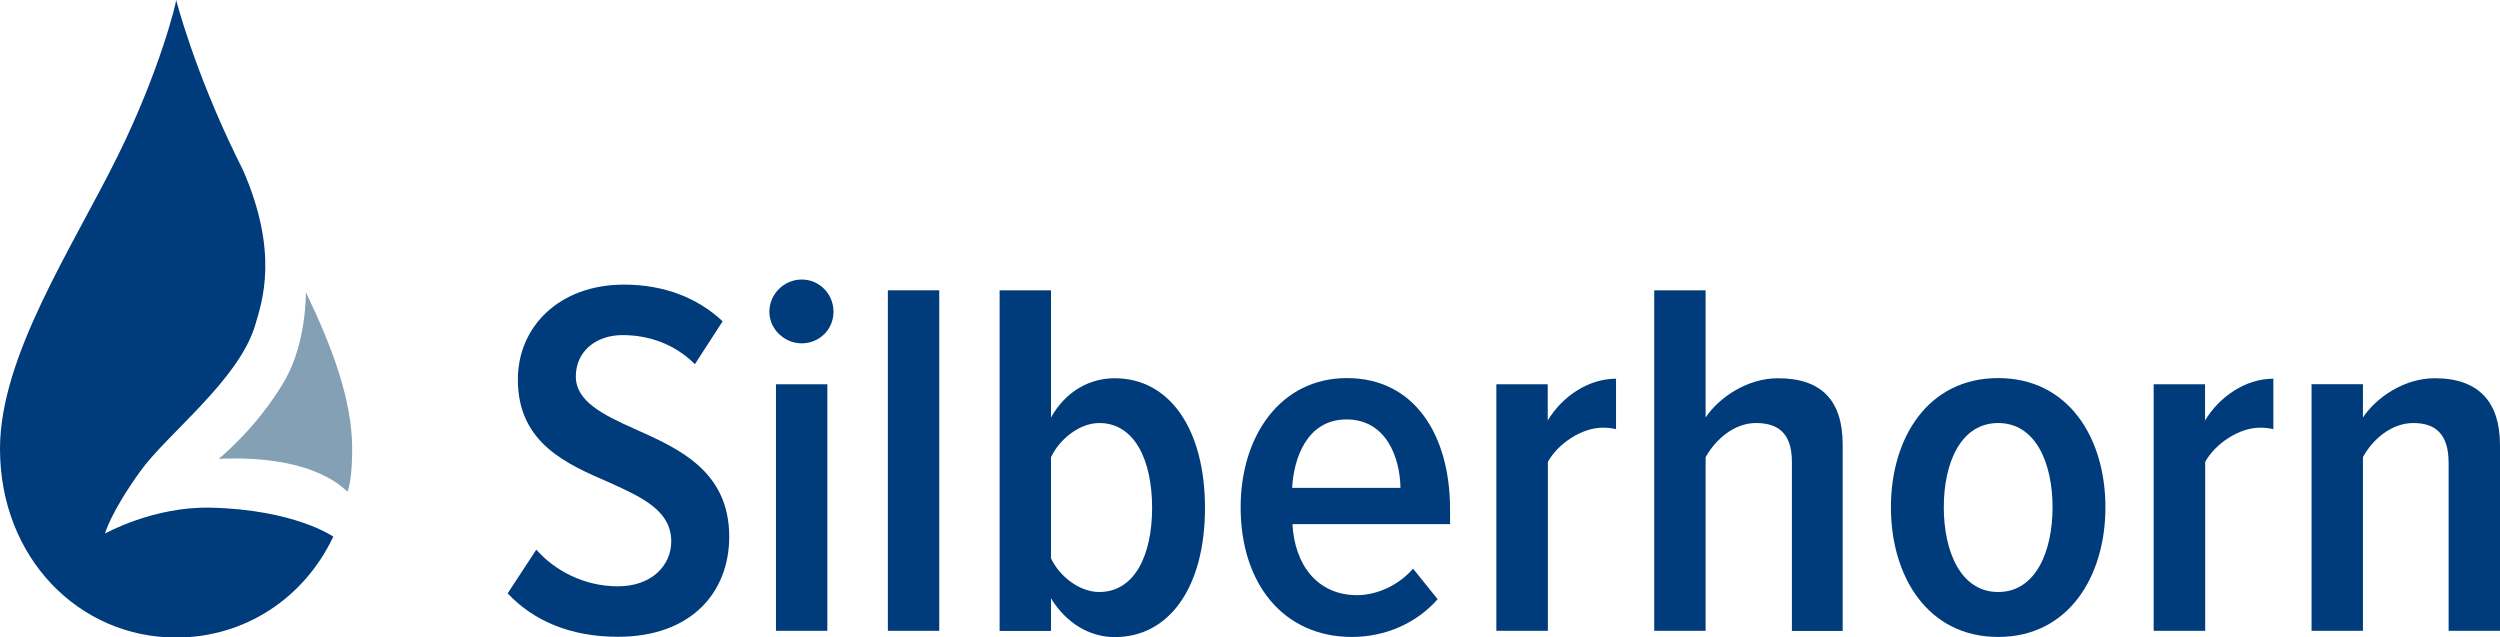
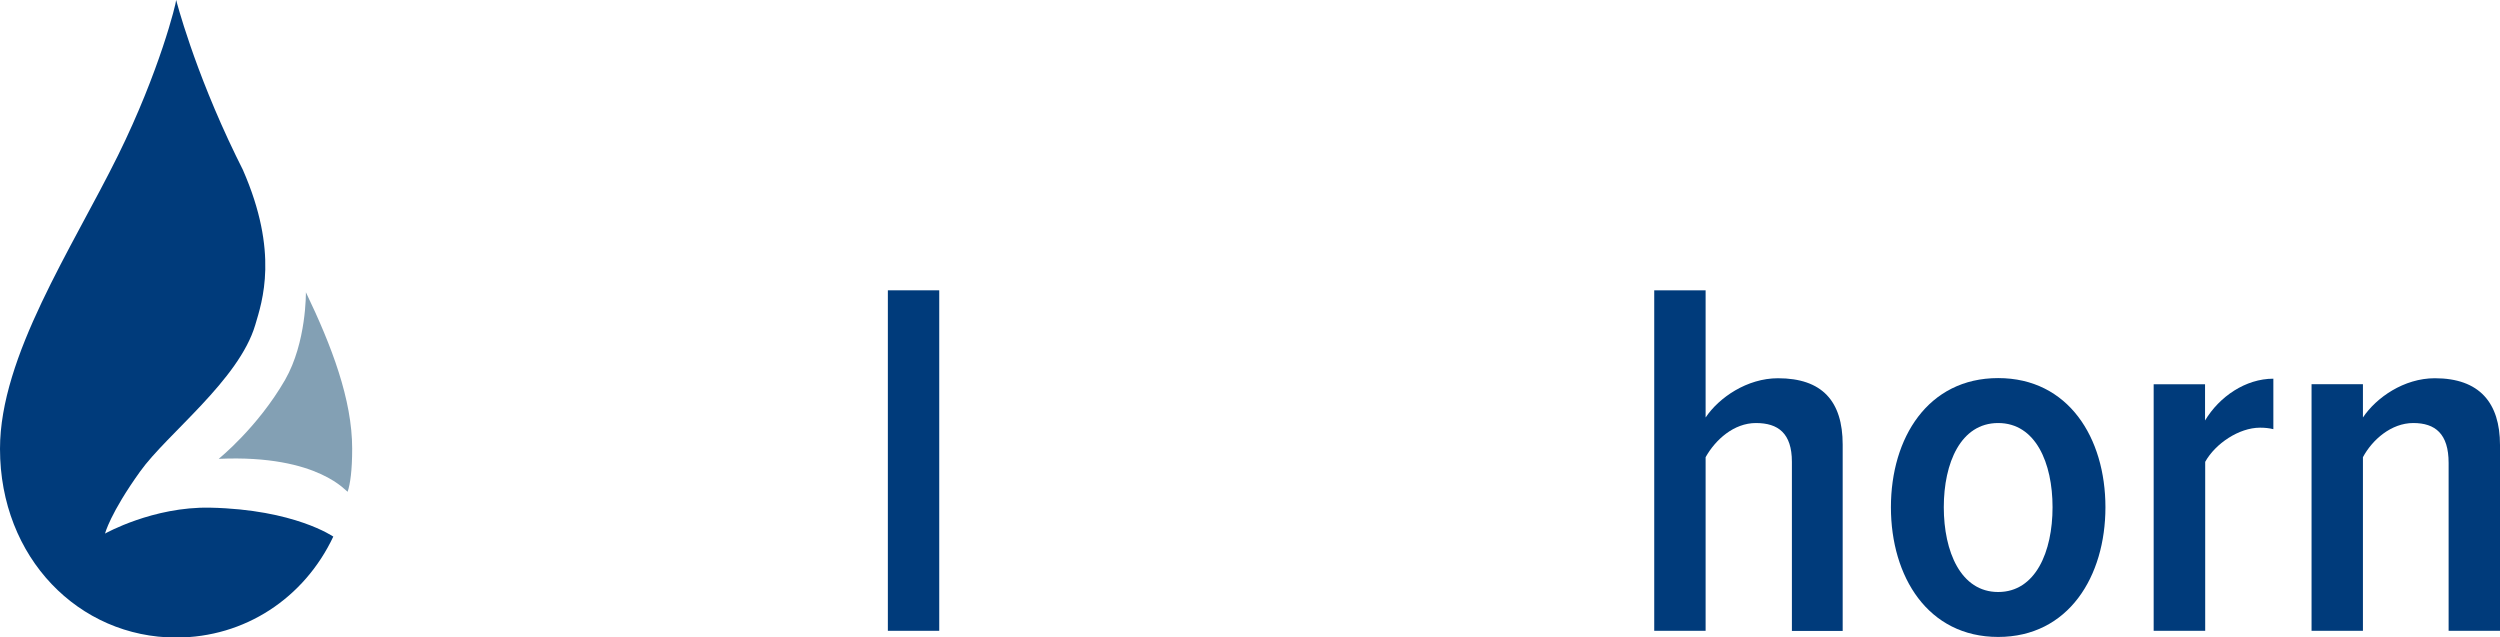
<svg xmlns="http://www.w3.org/2000/svg" id="Ebene_2" viewBox="0 0 166.89 42.55">
  <g id="Ebene_1-2">
    <path d="M15.75,10.4c.15.31.3.62.46.93,2.43,5.53,1.29,8.8.83,10.36-1.09,3.69-5.9,7.28-7.69,9.79-2,2.79-2.34,4.14-2.34,4.14,0,0,3.21-1.81,7.02-1.73,5.65.12,8.22,1.94,8.22,1.93-1.94,4.11-5.91,6.74-10.49,6.74-6.49,0-11.76-5.32-11.76-12.6,0-6.18,4.79-13.34,7.88-19.59C10.66,4.73,11.76.22,11.76,0c0,0,1.17,4.6,3.99,10.4h0Z" style="fill:#003b7b;" />
    <path d="M14.61,30.63c6.76-.3,8.57,2.3,8.6,2.19.17-.52.3-1.41.3-2.87,0-3.28-1.37-6.86-3.09-10.44,0,0,.05,3.34-1.39,5.85-1.84,3.19-4.42,5.26-4.42,5.26h0Z" style="fill:#83a0b4;" />
-     <path d="M35.8,36.69c1.23,1.4,3.19,2.45,5.45,2.45s3.56-1.4,3.56-3c0-2.04-1.92-2.93-4.11-3.92-2.84-1.23-6.13-2.62-6.13-6.88,0-3.54,2.77-6.34,7.09-6.34,2.67,0,4.93.89,6.58,2.45l-1.85,2.86c-1.34-1.33-3.05-1.94-4.83-1.94s-3.12,1.09-3.12,2.76,1.82,2.56,3.94,3.51c2.91,1.3,6.3,2.79,6.3,7.19,0,3.71-2.53,6.68-7.43,6.68-3.25,0-5.69-1.12-7.36-2.9l1.92-2.93Z" style="fill:#003b7b;" />
-     <path d="M51.36,20.81c0-1.19.99-2.15,2.16-2.15s2.12.95,2.12,2.15-.96,2.11-2.12,2.11-2.16-.95-2.16-2.11ZM51.8,42.11v-16.46h3.43v16.46h-3.43Z" style="fill:#003b7b;" />
    <path d="M59.27,42.11v-22.73h3.43v22.73h-3.43Z" style="fill:#003b7b;" />
-     <path d="M66.73,42.11v-22.73h3.43v8.49c.99-1.77,2.6-2.62,4.25-2.62,3.7,0,6.03,3.44,6.03,8.66s-2.33,8.62-6.03,8.62c-1.68,0-3.25-.95-4.25-2.59v2.18h-3.43ZM70.16,37.27c.58,1.23,1.92,2.25,3.22,2.25,2.36,0,3.53-2.45,3.53-5.62s-1.16-5.66-3.53-5.66c-1.3,0-2.64,1.06-3.22,2.28v6.75Z" style="fill:#003b7b;" />
-     <path d="M89.92,25.24c4.49,0,6.88,3.78,6.88,8.76v.99h-10.52c.14,2.69,1.64,4.74,4.32,4.74,1.3,0,2.77-.65,3.73-1.77l1.64,2.04c-1.4,1.6-3.49,2.52-5.72,2.52-4.56,0-7.43-3.54-7.43-8.66,0-4.77,2.67-8.62,7.09-8.62ZM86.26,32.57h7.23c-.03-2.04-.96-4.57-3.6-4.57s-3.53,2.59-3.63,4.57Z" style="fill:#003b7b;" />
-     <path d="M99.89,42.11v-16.46h3.43v2.42c.96-1.6,2.71-2.79,4.56-2.79v3.37c-.27-.07-.58-.1-.89-.1-1.4,0-2.98,1.06-3.66,2.28v11.28h-3.43Z" style="fill:#003b7b;" />
    <path d="M119.62,42.11v-11.28c0-1.91-.92-2.59-2.4-2.59s-2.71,1.12-3.36,2.28v11.59h-3.43v-22.73h3.43v8.49c.89-1.33,2.77-2.62,4.83-2.62,2.95,0,4.32,1.53,4.32,4.43v12.44h-3.39Z" style="fill:#003b7b;" />
    <path d="M126.23,33.86c0-4.63,2.47-8.62,7.16-8.62s7.16,3.99,7.16,8.62-2.47,8.66-7.16,8.66-7.16-4.02-7.16-8.66ZM137.02,33.86c0-2.96-1.13-5.62-3.63-5.62s-3.63,2.66-3.63,5.62,1.13,5.66,3.63,5.66,3.63-2.69,3.63-5.66Z" style="fill:#003b7b;" />
    <path d="M143.77,42.11v-16.46h3.43v2.42c.96-1.6,2.71-2.79,4.56-2.79v3.37c-.27-.07-.58-.1-.89-.1-1.4,0-2.98,1.06-3.66,2.28v11.28h-3.43Z" style="fill:#003b7b;" />
    <path d="M163.46,42.11v-11.21c0-1.94-.89-2.66-2.36-2.66s-2.74,1.12-3.36,2.28v11.59h-3.43v-16.46h3.43v2.22c.89-1.33,2.74-2.62,4.8-2.62,2.98,0,4.35,1.64,4.35,4.46v12.4h-3.43Z" style="fill:#003b7b;" />
  </g>
</svg>